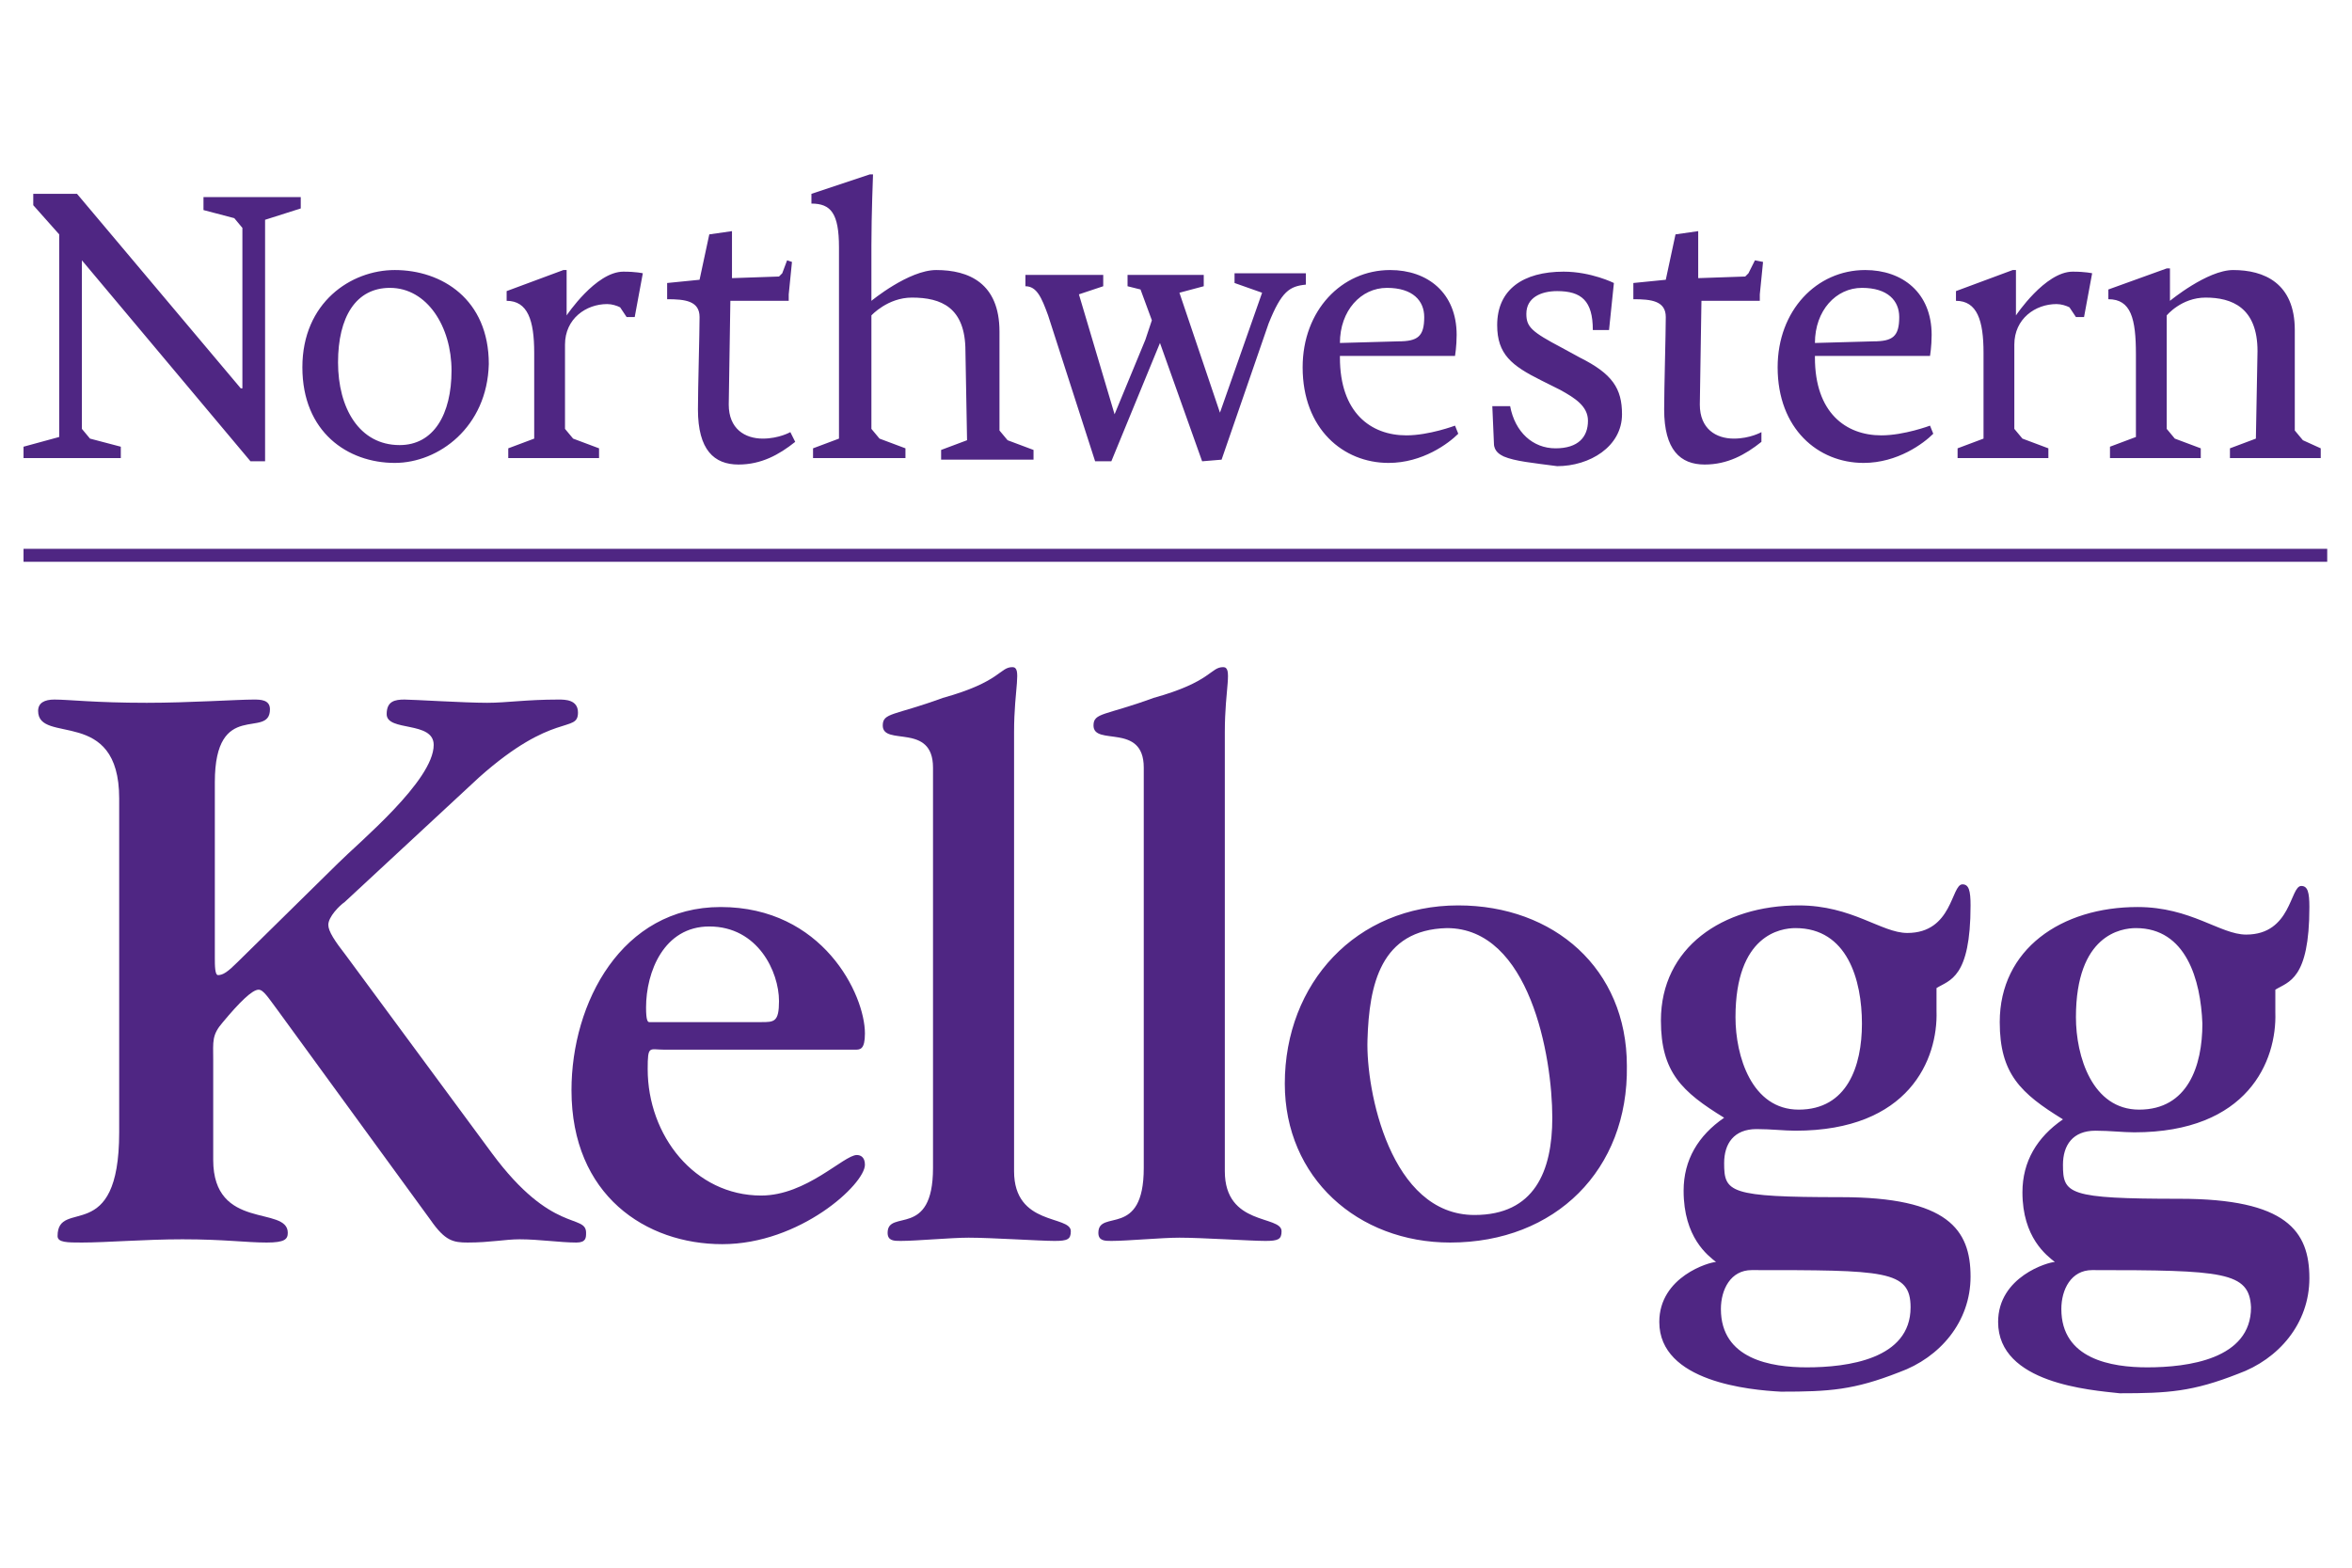
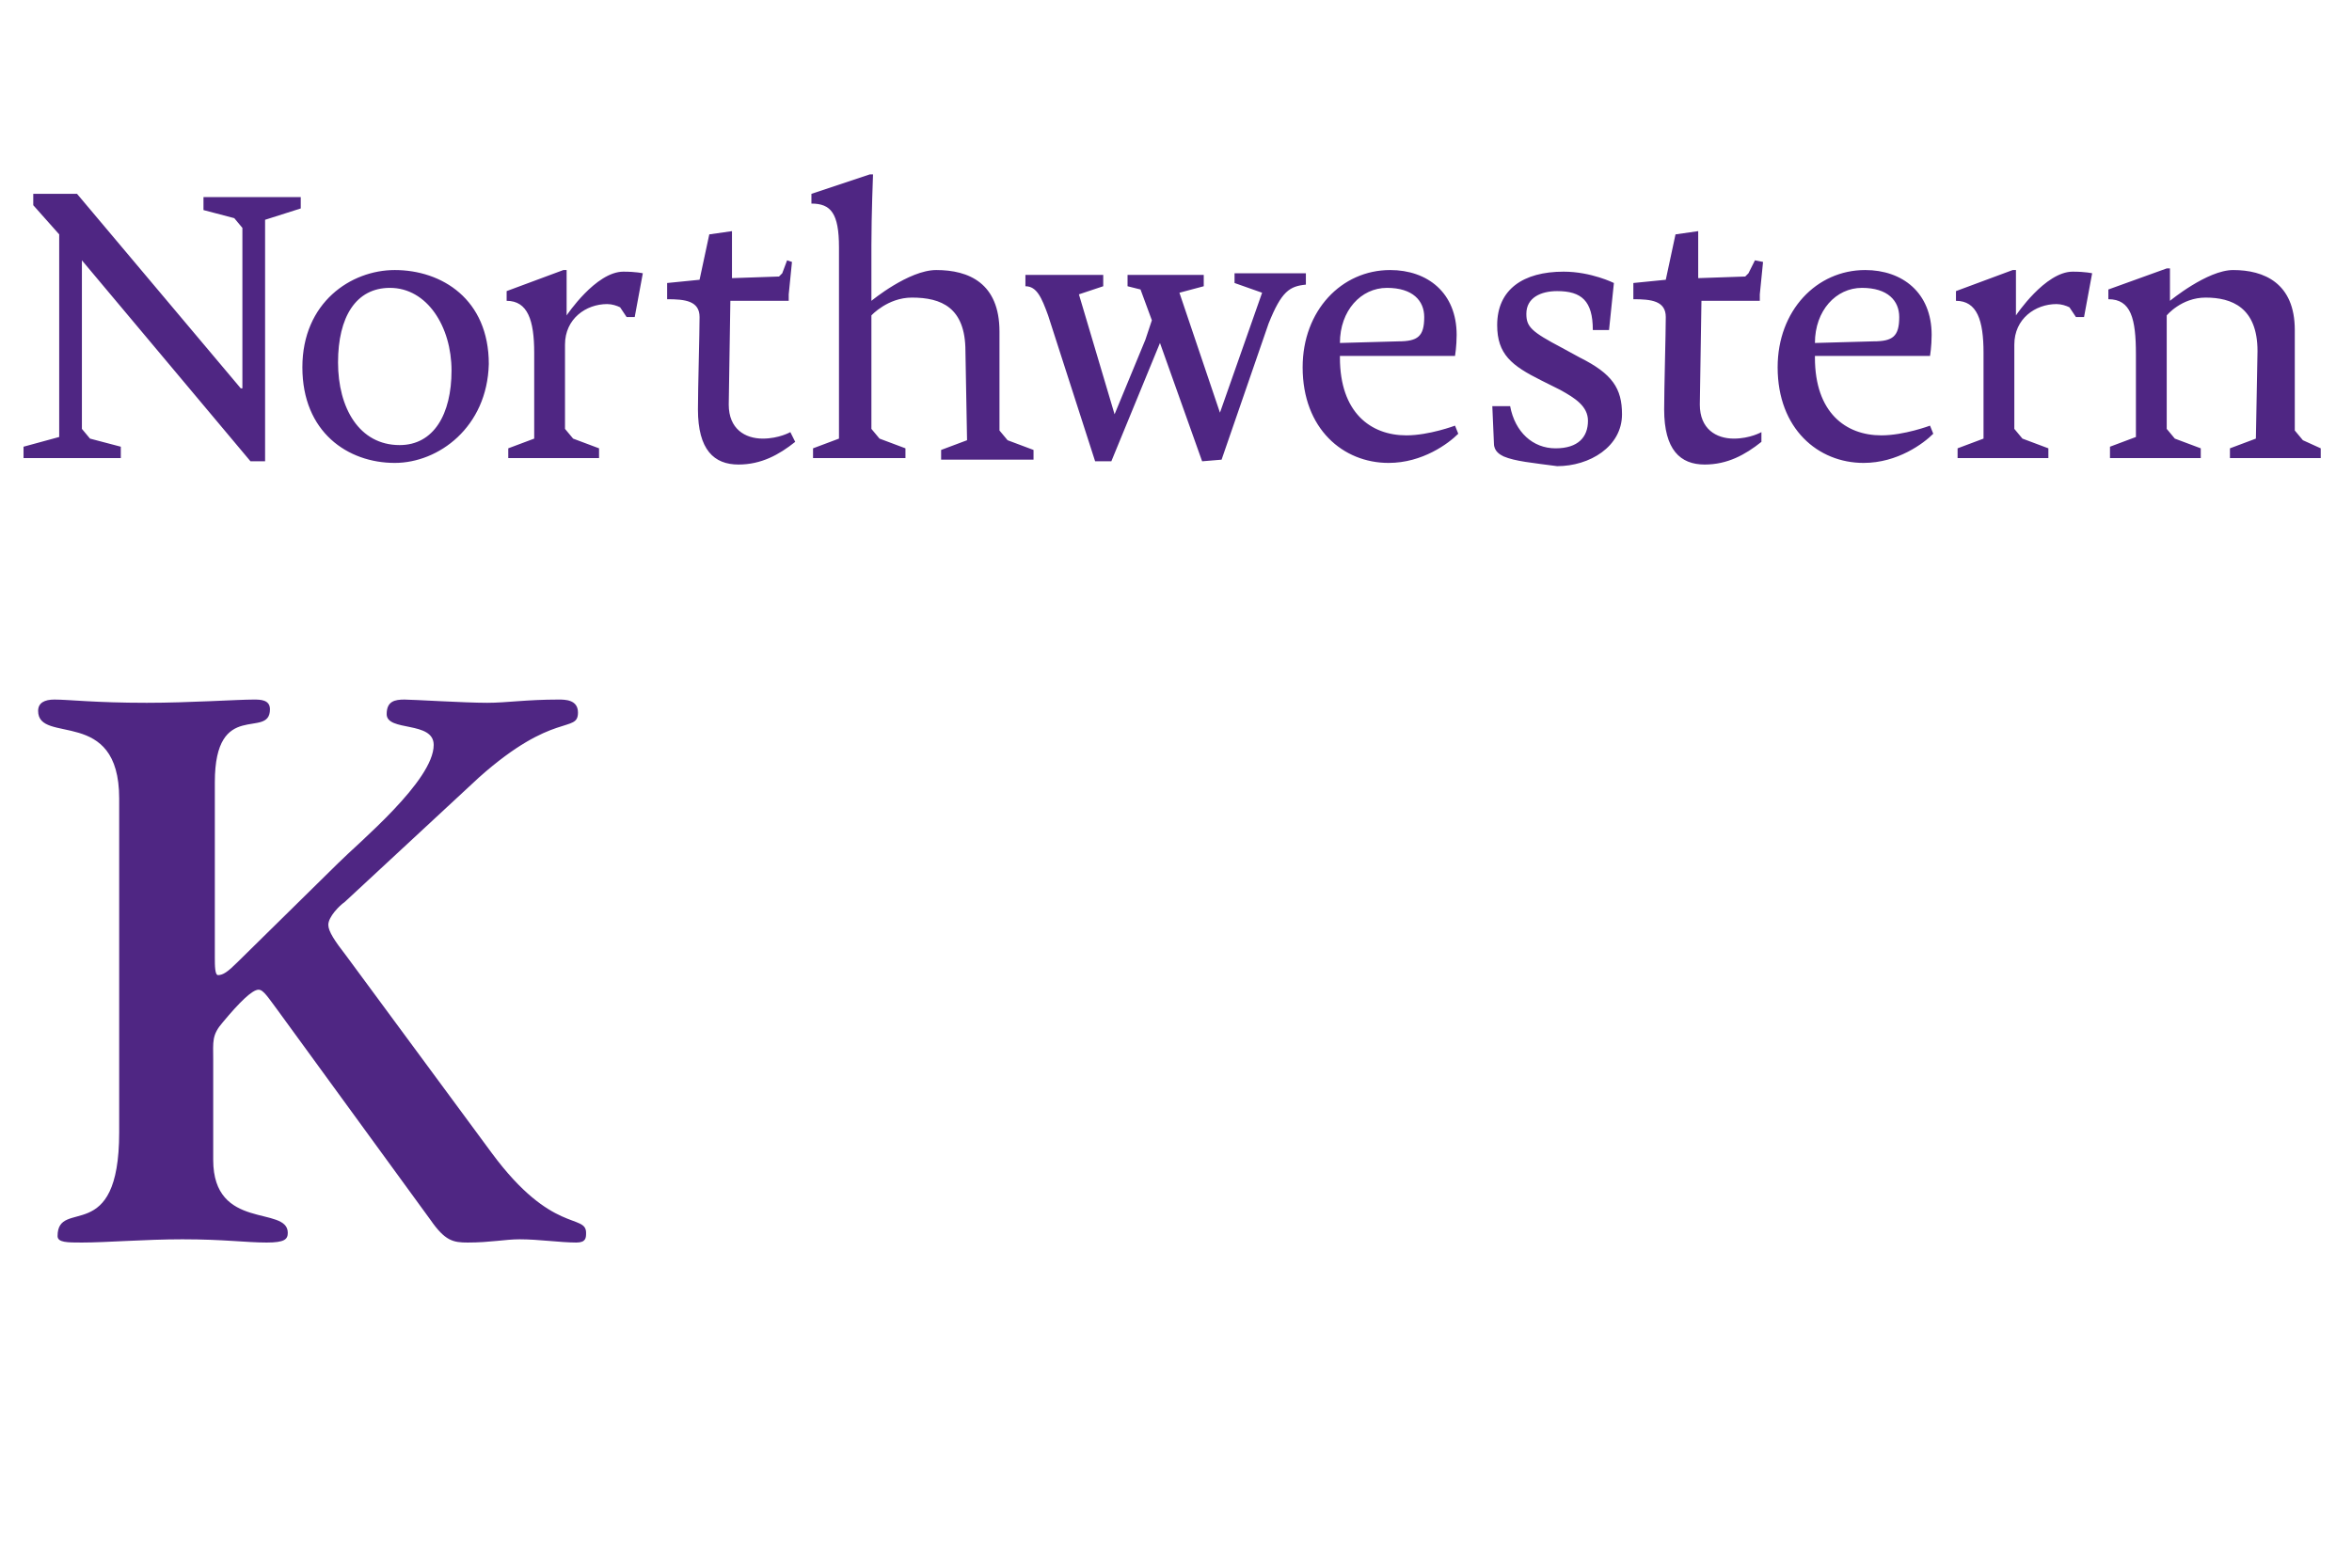
<svg xmlns="http://www.w3.org/2000/svg" viewBox="0 0 2400 1600" height="1600" width="2400">
  <g id="Group">
    <g id="g1">
      <path d="M 33.939 197.851 L 33.939 209.431 L 60.407 239.207 L 60.407 445.989 L 24.014 455.915 L 24.014 467.495 L 123.269 467.495 L 123.269 455.915 L 91.838 447.644 L 83.567 437.718 L 83.567 265.676 L 255.609 470.803 L 270.498 470.803 L 270.498 224.319 L 306.891 212.739 L 306.891 201.16 L 207.636 201.16 L 207.636 214.394 L 239.067 222.665 L 247.338 232.59 L 247.338 396.362 L 245.684 396.362 L 78.604 197.851 Z M 402.838 472.458 C 354.865 472.458 308.546 441.027 308.546 374.856 C 308.546 308.686 358.173 275.601 402.838 275.601 C 450.812 275.601 498.785 305.378 498.785 371.548 C 497.131 436.064 447.503 472.458 402.838 472.458 Z M 460.737 378.165 C 460.737 333.5 435.923 293.798 397.875 293.798 C 363.136 293.798 344.939 323.575 344.939 369.894 C 344.939 416.213 366.444 454.261 407.801 454.261 C 442.54 454.261 460.737 422.83 460.737 378.165 Z M 985.136 358.314 C 985.136 313.649 960.322 303.723 930.546 303.723 C 905.732 303.723 889.189 321.92 889.189 321.92 L 889.189 437.718 L 897.46 447.644 L 923.929 457.569 L 923.929 467.495 L 829.636 467.495 L 829.636 457.569 L 856.104 447.644 L 856.104 252.442 C 856.104 217.702 847.833 207.777 827.982 207.777 L 827.982 197.851 L 887.535 178 L 890.844 178 C 890.844 178 889.189 219.356 889.189 250.787 L 889.189 307.032 C 889.189 307.032 927.237 275.601 955.359 275.601 C 988.444 275.601 1019.875 288.835 1019.875 338.463 L 1019.875 439.372 L 1028.147 449.298 L 1054.615 459.223 L 1054.615 469.149 L 960.322 469.149 L 960.322 459.223 L 986.79 449.298 L 985.136 358.314 Z M 1367.269 364.931 C 1367.269 421.176 1398.7 444.335 1435.093 444.335 C 1458.253 444.335 1484.721 434.41 1484.721 434.41 L 1488.03 442.681 C 1478.104 452.606 1451.636 472.458 1416.897 472.458 C 1370.578 472.458 1329.221 437.718 1329.221 374.856 C 1329.221 316.958 1368.923 275.601 1418.551 275.601 C 1456.599 275.601 1486.375 298.761 1486.375 341.771 C 1486.375 353.351 1484.721 363.277 1484.721 363.277 L 1367.269 363.277 Z M 1426.822 348.388 C 1446.673 348.388 1453.29 343.426 1453.29 323.575 C 1453.29 307.032 1441.71 293.798 1415.242 293.798 C 1388.774 293.798 1367.269 316.958 1367.269 350.043 L 1426.822 348.388 Z M 1534.349 465.84 C 1531.04 464.186 1524.423 460.878 1524.423 452.606 L 1522.769 414.559 L 1540.966 414.559 C 1545.929 441.027 1564.125 457.569 1587.285 457.569 C 1610.445 457.569 1620.37 445.989 1620.37 429.447 C 1620.37 414.559 1607.136 406.287 1592.248 398.016 L 1572.397 388.09 C 1542.62 373.202 1527.732 361.622 1527.732 331.846 C 1527.732 295.452 1554.2 277.255 1595.556 277.255 C 1623.679 277.255 1646.838 288.835 1646.838 288.835 L 1641.875 336.808 L 1625.333 336.808 C 1625.333 307.032 1613.753 297.106 1588.939 297.106 C 1572.397 297.106 1557.508 303.723 1557.508 320.266 C 1557.508 333.5 1562.471 338.463 1593.902 355.005 L 1612.099 364.931 C 1645.184 381.474 1655.109 396.362 1655.109 422.83 C 1655.109 455.915 1622.024 475.766 1588.939 475.766 C 1564.125 472.458 1545.929 470.803 1534.349 465.84 Z M 1851.966 364.931 C 1851.966 421.176 1883.397 444.335 1919.79 444.335 C 1942.95 444.335 1969.418 434.41 1969.418 434.41 L 1972.726 442.681 C 1962.801 452.606 1936.333 472.458 1901.593 472.458 C 1855.274 472.458 1813.918 437.718 1813.918 374.856 C 1813.918 316.958 1853.62 275.601 1903.248 275.601 C 1941.296 275.601 1971.072 298.761 1971.072 341.771 C 1971.072 353.351 1969.418 363.277 1969.418 363.277 L 1851.966 363.277 Z M 1911.519 348.388 C 1931.37 348.388 1937.987 343.426 1937.987 323.575 C 1937.987 307.032 1926.407 293.798 1899.939 293.798 C 1873.471 293.798 1851.966 316.958 1851.966 350.043 L 1911.519 348.388 Z M 2349.897 449.298 L 2341.625 439.372 L 2341.625 336.808 C 2341.625 288.835 2310.195 275.601 2278.764 275.601 C 2252.296 275.601 2214.248 307.032 2214.248 307.032 L 2214.248 273.947 L 2210.939 273.947 L 2151.386 295.452 L 2151.386 305.378 C 2174.545 305.378 2179.508 325.229 2179.508 361.622 L 2179.508 445.989 L 2153.04 455.915 L 2153.04 467.495 L 2245.678 467.495 L 2245.678 457.569 L 2219.211 447.644 L 2210.939 437.718 L 2210.939 321.92 C 2210.939 321.92 2225.828 303.723 2250.641 303.723 C 2277.11 303.723 2303.577 313.649 2303.577 358.314 L 2301.923 447.644 L 2275.455 457.569 L 2275.455 467.495 L 2368.094 467.495 L 2368.094 457.569 L 2349.897 449.298 Z M 1226.657 470.803 L 1183.647 350.043 L 1134.019 470.803 L 1117.476 470.803 L 1069.503 321.92 C 1062.886 303.723 1057.923 292.144 1046.343 292.144 L 1046.343 280.564 L 1125.748 280.564 L 1125.748 292.144 L 1100.934 300.415 L 1137.327 422.83 L 1168.758 346.734 L 1175.375 326.883 L 1163.796 295.452 L 1150.562 292.144 L 1150.562 280.564 L 1228.312 280.564 L 1228.312 292.144 L 1203.498 298.761 L 1244.854 421.176 L 1287.865 298.761 L 1259.742 288.835 L 1259.742 278.91 L 1332.53 278.91 L 1332.53 290.489 C 1315.987 292.144 1307.716 297.106 1294.482 330.191 L 1246.508 469.149 L 1226.657 470.803 Z M 806.476 441.027 C 806.476 441.027 794.897 447.644 778.354 447.644 C 760.157 447.644 743.615 437.718 743.615 412.904 L 745.269 307.032 L 804.822 307.032 L 804.822 300.415 L 808.131 267.33 L 803.168 265.676 L 798.205 278.91 L 794.897 282.218 L 746.923 283.872 L 746.923 235.899 L 723.764 239.207 L 713.838 285.527 L 680.753 288.835 L 680.753 305.378 C 698.95 305.378 713.838 307.032 713.838 323.575 C 713.838 340.117 712.184 396.362 712.184 417.867 C 712.184 459.223 728.726 474.112 753.54 474.112 C 776.7 474.112 794.897 464.186 811.439 450.952 L 806.476 441.027 Z M 1797.375 441.027 C 1797.375 441.027 1785.796 447.644 1769.253 447.644 C 1751.056 447.644 1734.514 437.718 1734.514 412.904 L 1736.168 307.032 L 1795.721 307.032 L 1795.721 300.415 L 1799.03 267.33 L 1790.758 265.676 L 1784.141 278.91 L 1780.833 282.218 L 1732.859 283.872 L 1732.859 235.899 L 1709.7 239.207 L 1699.774 285.527 L 1666.689 288.835 L 1666.689 305.378 C 1684.886 305.378 1699.774 307.032 1699.774 323.575 C 1699.774 340.117 1698.12 396.362 1698.12 417.867 C 1698.12 459.223 1714.663 474.112 1739.477 474.112 C 1762.636 474.112 1780.833 464.186 1797.375 450.952 L 1797.375 441.027 Z M 655.939 278.91 C 655.939 278.91 649.322 277.255 636.088 277.255 C 607.966 277.255 578.189 321.92 578.189 321.92 L 578.189 275.601 L 574.881 275.601 L 516.982 297.106 L 516.982 307.032 C 538.487 307.032 545.104 326.883 545.104 359.968 L 545.104 447.644 L 518.636 457.569 L 518.636 467.495 L 611.274 467.495 L 611.274 457.569 L 584.806 447.644 L 576.535 437.718 L 576.535 351.697 C 576.535 325.229 598.04 310.34 619.546 310.34 C 624.508 310.34 629.471 311.995 632.78 313.649 L 639.397 323.575 L 647.668 323.575 L 655.939 278.91 Z M 2134.844 278.91 C 2134.844 278.91 2128.227 277.255 2114.992 277.255 C 2086.87 277.255 2057.094 321.92 2057.094 321.92 L 2057.094 275.601 L 2053.785 275.601 L 1995.886 297.106 L 1995.886 307.032 C 2017.391 307.032 2024.008 326.883 2024.008 359.968 L 2024.008 447.644 L 1997.54 457.569 L 1997.54 467.495 L 2090.179 467.495 L 2090.179 457.569 L 2063.71 447.644 L 2055.439 437.718 L 2055.439 351.697 C 2055.439 325.229 2076.945 310.34 2098.45 310.34 C 2103.413 310.34 2108.375 311.995 2111.684 313.649 L 2118.301 323.575 L 2126.572 323.575 L 2134.844 278.91 Z" stroke="none" fill="#4f2683" id="Path" />
    </g>
-     <path d="M 24.014 560.133 L 2374.71 560.133 L 2374.71 573.367 L 24.014 573.367 L 24.014 560.133 Z" stroke="none" fill="#4f2683" id="path1" />
    <g id="g2">
      <path d="M 351.556 920.761 C 346.593 924.069 335.014 935.649 335.014 943.92 C 335.014 950.537 341.631 960.463 353.21 975.351 L 502.093 1177.17 C 563.301 1259.883 598.04 1238.378 598.04 1258.229 C 598.04 1263.192 598.04 1268.154 588.115 1268.154 C 571.572 1268.154 550.067 1264.846 530.216 1264.846 C 515.327 1264.846 500.439 1268.154 477.28 1268.154 C 462.391 1268.154 454.12 1266.5 439.232 1244.995 L 283.732 1031.596 C 273.806 1018.362 268.843 1010.091 263.881 1010.091 C 257.264 1010.091 244.03 1023.324 227.487 1043.176 C 215.907 1056.41 217.561 1063.027 217.561 1081.223 L 217.561 1183.787 C 217.561 1256.574 293.657 1230.106 293.657 1258.229 C 293.657 1264.846 290.349 1268.154 272.152 1268.154 C 250.647 1268.154 229.141 1264.846 186.131 1264.846 C 148.083 1264.846 108.381 1268.154 83.567 1268.154 C 68.679 1268.154 58.753 1268.154 58.753 1261.537 C 58.753 1221.835 121.615 1273.117 121.615 1155.665 L 121.615 814.888 C 121.615 720.596 38.902 760.298 38.902 725.559 C 38.902 717.287 45.519 713.979 55.444 713.979 C 70.333 713.979 96.801 717.287 149.737 717.287 C 192.748 717.287 242.375 713.979 258.918 713.979 C 265.535 713.979 275.46 713.979 275.46 723.904 C 275.46 755.335 219.216 712.325 219.216 798.346 L 219.216 977.005 C 219.216 985.277 219.216 995.202 222.524 995.202 C 227.487 995.202 232.45 991.894 242.375 981.968 L 344.939 881.059 C 366.444 859.553 442.54 796.692 442.54 760.298 C 442.54 735.484 394.567 747.064 394.567 728.867 C 394.567 715.633 402.838 713.979 412.764 713.979 C 421.035 713.979 473.971 717.287 497.131 717.287 C 516.982 717.287 536.833 713.979 569.918 713.979 C 576.535 713.979 589.769 713.979 589.769 727.213 C 589.769 748.718 564.955 725.559 488.859 793.383 L 351.556 920.761 Z" stroke="none" fill="#4f2683" id="path2" />
-       <path d="M 677.445 1071.298 C 662.556 1071.298 660.902 1066.335 660.902 1091.149 C 660.902 1158.974 708.875 1220.181 776.7 1220.181 C 823.019 1220.181 861.067 1178.824 874.301 1178.824 C 877.609 1178.824 882.572 1180.479 882.572 1188.75 C 882.572 1208.601 816.402 1269.809 736.998 1269.809 C 659.248 1269.809 583.152 1220.181 583.152 1112.654 C 583.152 1023.324 634.434 925.723 735.343 925.723 C 839.561 925.723 882.572 1015.053 882.572 1054.755 C 882.572 1071.298 877.609 1071.298 872.647 1071.298 L 677.445 1071.298 Z M 776.7 1043.176 C 789.934 1043.176 794.897 1043.176 794.897 1021.67 C 794.897 991.894 773.391 945.575 723.764 945.575 C 677.445 945.575 659.248 991.894 659.248 1028.287 C 659.248 1041.521 660.902 1043.176 662.556 1043.176 L 776.7 1043.176 Z M 952.051 783.457 C 952.051 737.138 900.769 761.952 900.769 740.447 C 900.769 727.213 912.349 730.521 961.976 712.325 C 1021.53 695.782 1019.875 680.894 1033.109 680.894 C 1043.035 680.894 1034.764 702.399 1034.764 747.064 L 1034.764 1195.367 C 1034.764 1251.612 1092.663 1240.032 1092.663 1256.574 C 1092.663 1264.846 1089.354 1266.5 1076.12 1266.5 C 1061.232 1266.5 1011.604 1263.192 988.444 1263.192 C 970.248 1263.192 935.508 1266.5 918.966 1266.5 C 912.349 1266.5 905.732 1266.5 905.732 1258.229 C 905.732 1233.415 952.051 1264.846 952.051 1192.059 L 952.051 783.457 Z M 1167.104 783.457 C 1167.104 737.138 1115.822 761.952 1115.822 740.447 C 1115.822 727.213 1127.402 730.521 1177.03 712.325 C 1236.583 695.782 1234.929 680.894 1248.163 680.894 C 1258.088 680.894 1249.817 702.399 1249.817 747.064 L 1249.817 1195.367 C 1249.817 1251.612 1307.716 1240.032 1307.716 1256.574 C 1307.716 1264.846 1304.407 1266.5 1291.173 1266.5 C 1276.285 1266.5 1226.657 1263.192 1203.498 1263.192 C 1185.301 1263.192 1150.562 1266.5 1134.019 1266.5 C 1127.402 1266.5 1120.785 1266.5 1120.785 1258.229 C 1120.785 1233.415 1167.104 1264.846 1167.104 1192.059 L 1167.104 783.457 Z M 1479.758 1268.154 C 1385.466 1268.154 1311.024 1201.984 1311.024 1106.037 C 1311.024 1003.473 1383.812 924.069 1488.03 924.069 C 1585.631 924.069 1660.072 988.585 1660.072 1087.84 C 1661.726 1193.713 1587.285 1268.154 1479.758 1268.154 Z M 1395.391 1061.372 C 1393.737 1112.654 1418.551 1240.032 1504.572 1240.032 C 1565.78 1240.032 1583.976 1195.367 1583.976 1140.777 C 1583.976 1077.915 1560.817 947.229 1476.45 947.229 C 1408.625 948.883 1397.046 1005.128 1395.391 1061.372 Z M 1693.157 1349.213 C 1693.157 1302.894 1744.439 1288.005 1751.056 1288.005 C 1742.785 1281.388 1717.971 1263.192 1717.971 1215.218 C 1717.971 1183.787 1732.859 1158.974 1759.328 1140.777 C 1716.317 1114.309 1694.811 1094.458 1694.811 1041.521 C 1694.811 967.08 1757.673 924.069 1835.423 924.069 C 1890.014 924.069 1919.79 952.192 1946.258 952.192 C 1992.577 952.192 1990.923 902.564 2002.503 902.564 C 2009.12 902.564 2010.774 909.181 2010.774 924.069 C 2010.774 998.511 1989.269 1000.165 1976.035 1008.436 L 1976.035 1031.596 C 1977.689 1081.223 1947.913 1154.011 1832.115 1154.011 C 1820.535 1154.011 1807.301 1152.356 1792.413 1152.356 C 1769.253 1152.356 1759.328 1167.245 1759.328 1187.096 C 1759.328 1216.872 1764.29 1221.835 1878.434 1221.835 C 1987.615 1221.835 2010.774 1254.92 2010.774 1302.894 C 2010.774 1349.213 1979.344 1385.606 1937.987 1400.495 C 1891.668 1418.692 1866.854 1420.346 1817.226 1420.346 C 1785.796 1418.692 1693.157 1410.42 1693.157 1349.213 Z M 1787.45 1296.277 C 1765.944 1296.277 1756.019 1316.128 1756.019 1335.979 C 1756.019 1387.261 1807.301 1395.532 1843.694 1395.532 C 1885.051 1395.532 1949.567 1387.261 1949.567 1334.325 C 1949.567 1296.277 1923.099 1296.277 1787.45 1296.277 Z M 1832.115 947.229 C 1817.226 947.229 1770.907 953.846 1770.907 1038.213 C 1770.907 1077.915 1787.45 1132.505 1835.423 1132.505 C 1885.051 1132.505 1899.939 1087.84 1899.939 1044.83 C 1899.939 1000.165 1885.051 947.229 1832.115 947.229 Z M 2038.897 1349.213 C 2038.897 1302.894 2090.179 1288.005 2096.796 1288.005 C 2088.524 1281.388 2063.71 1263.192 2063.71 1216.872 C 2063.71 1185.442 2078.599 1160.628 2105.067 1142.431 C 2062.056 1115.963 2040.551 1096.112 2040.551 1043.176 C 2040.551 968.734 2103.413 925.723 2181.163 925.723 C 2235.753 925.723 2265.53 953.846 2291.998 953.846 C 2338.317 953.846 2336.663 904.218 2348.242 904.218 C 2354.86 904.218 2356.514 910.835 2356.514 925.723 C 2356.514 1000.165 2335.009 1001.819 2321.774 1010.091 L 2321.774 1033.25 C 2323.428 1082.878 2293.652 1155.665 2177.854 1155.665 C 2166.274 1155.665 2153.04 1154.011 2138.152 1154.011 C 2114.992 1154.011 2105.067 1168.899 2105.067 1188.75 C 2105.067 1218.527 2110.03 1223.489 2224.173 1223.489 C 2333.354 1223.489 2356.514 1256.574 2356.514 1304.548 C 2356.514 1350.867 2325.083 1387.261 2283.727 1402.149 C 2237.407 1420.346 2212.594 1422 2162.966 1422 C 2133.189 1418.692 2038.897 1412.074 2038.897 1349.213 Z M 2134.844 1296.277 C 2113.338 1296.277 2103.413 1316.128 2103.413 1335.979 C 2103.413 1387.261 2154.695 1395.532 2191.088 1395.532 C 2232.444 1395.532 2296.96 1387.261 2296.96 1334.325 C 2295.306 1297.931 2268.838 1296.277 2134.844 1296.277 Z M 2179.508 947.229 C 2164.62 947.229 2118.301 953.846 2118.301 1038.213 C 2118.301 1077.915 2134.844 1132.505 2182.817 1132.505 C 2232.444 1132.505 2247.333 1087.84 2247.333 1044.83 C 2245.678 1000.165 2230.79 947.229 2179.508 947.229 Z" stroke="none" fill="#4f2683" id="path3" />
    </g>
  </g>
</svg>